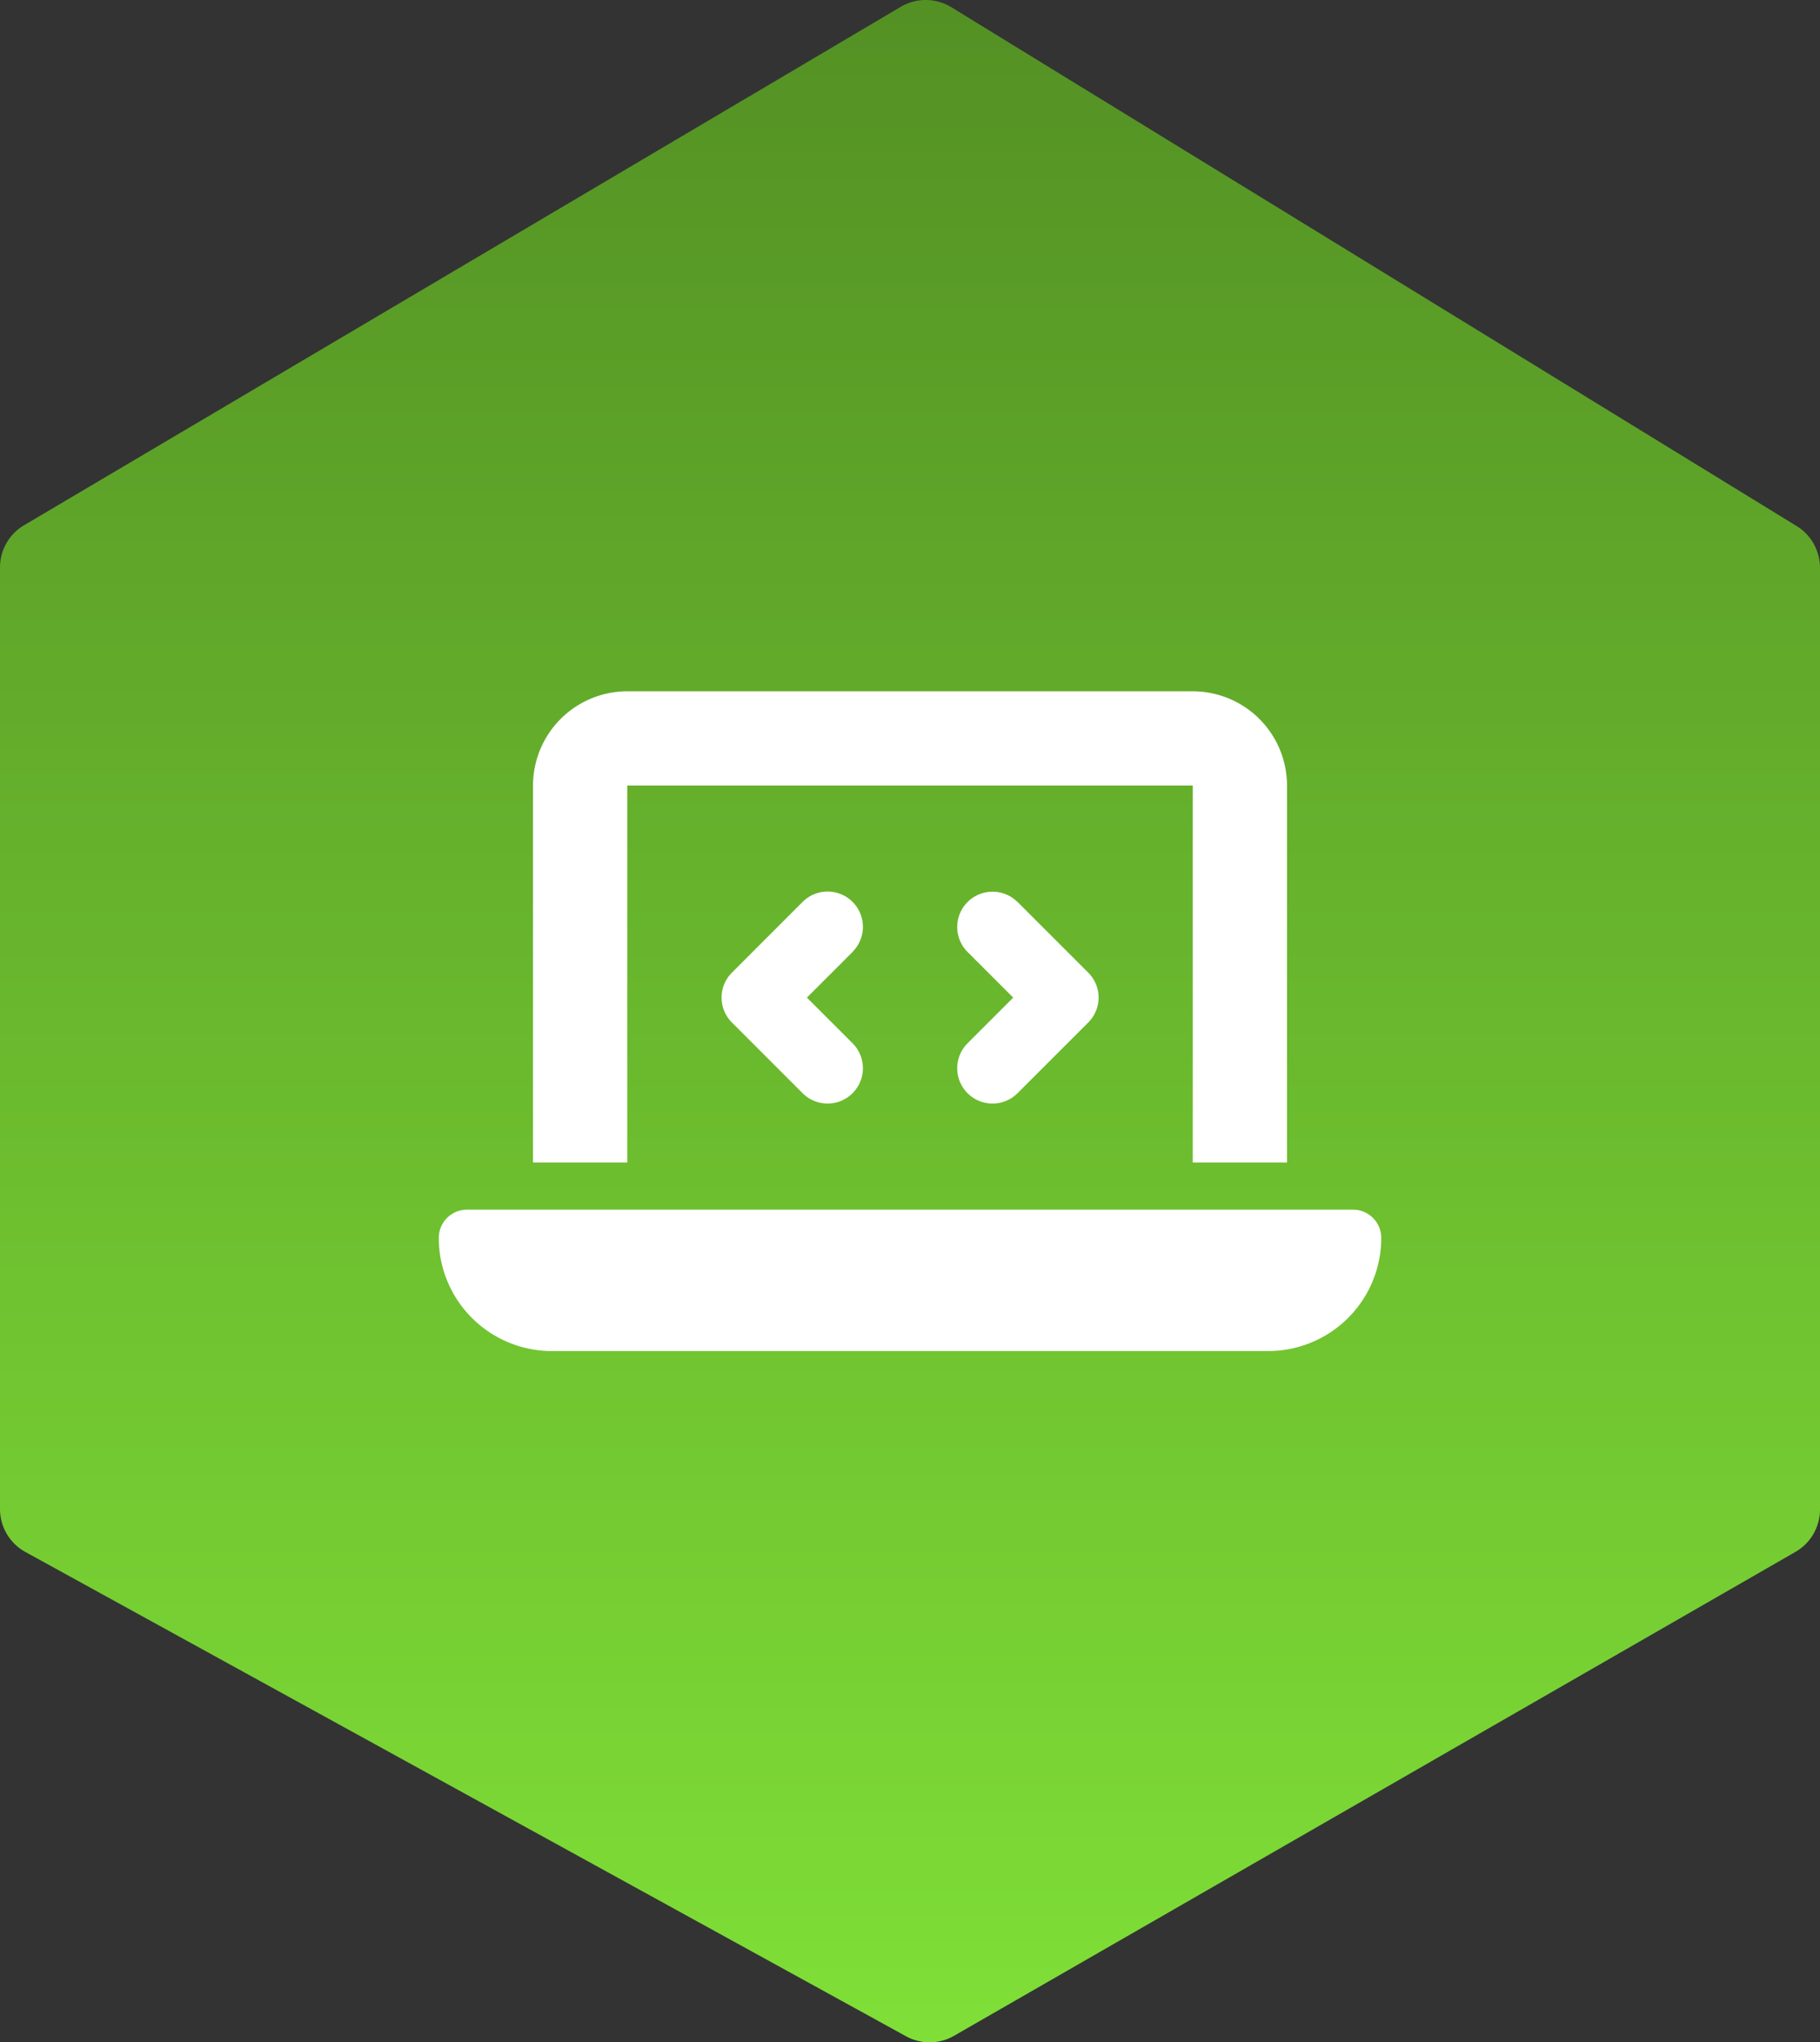
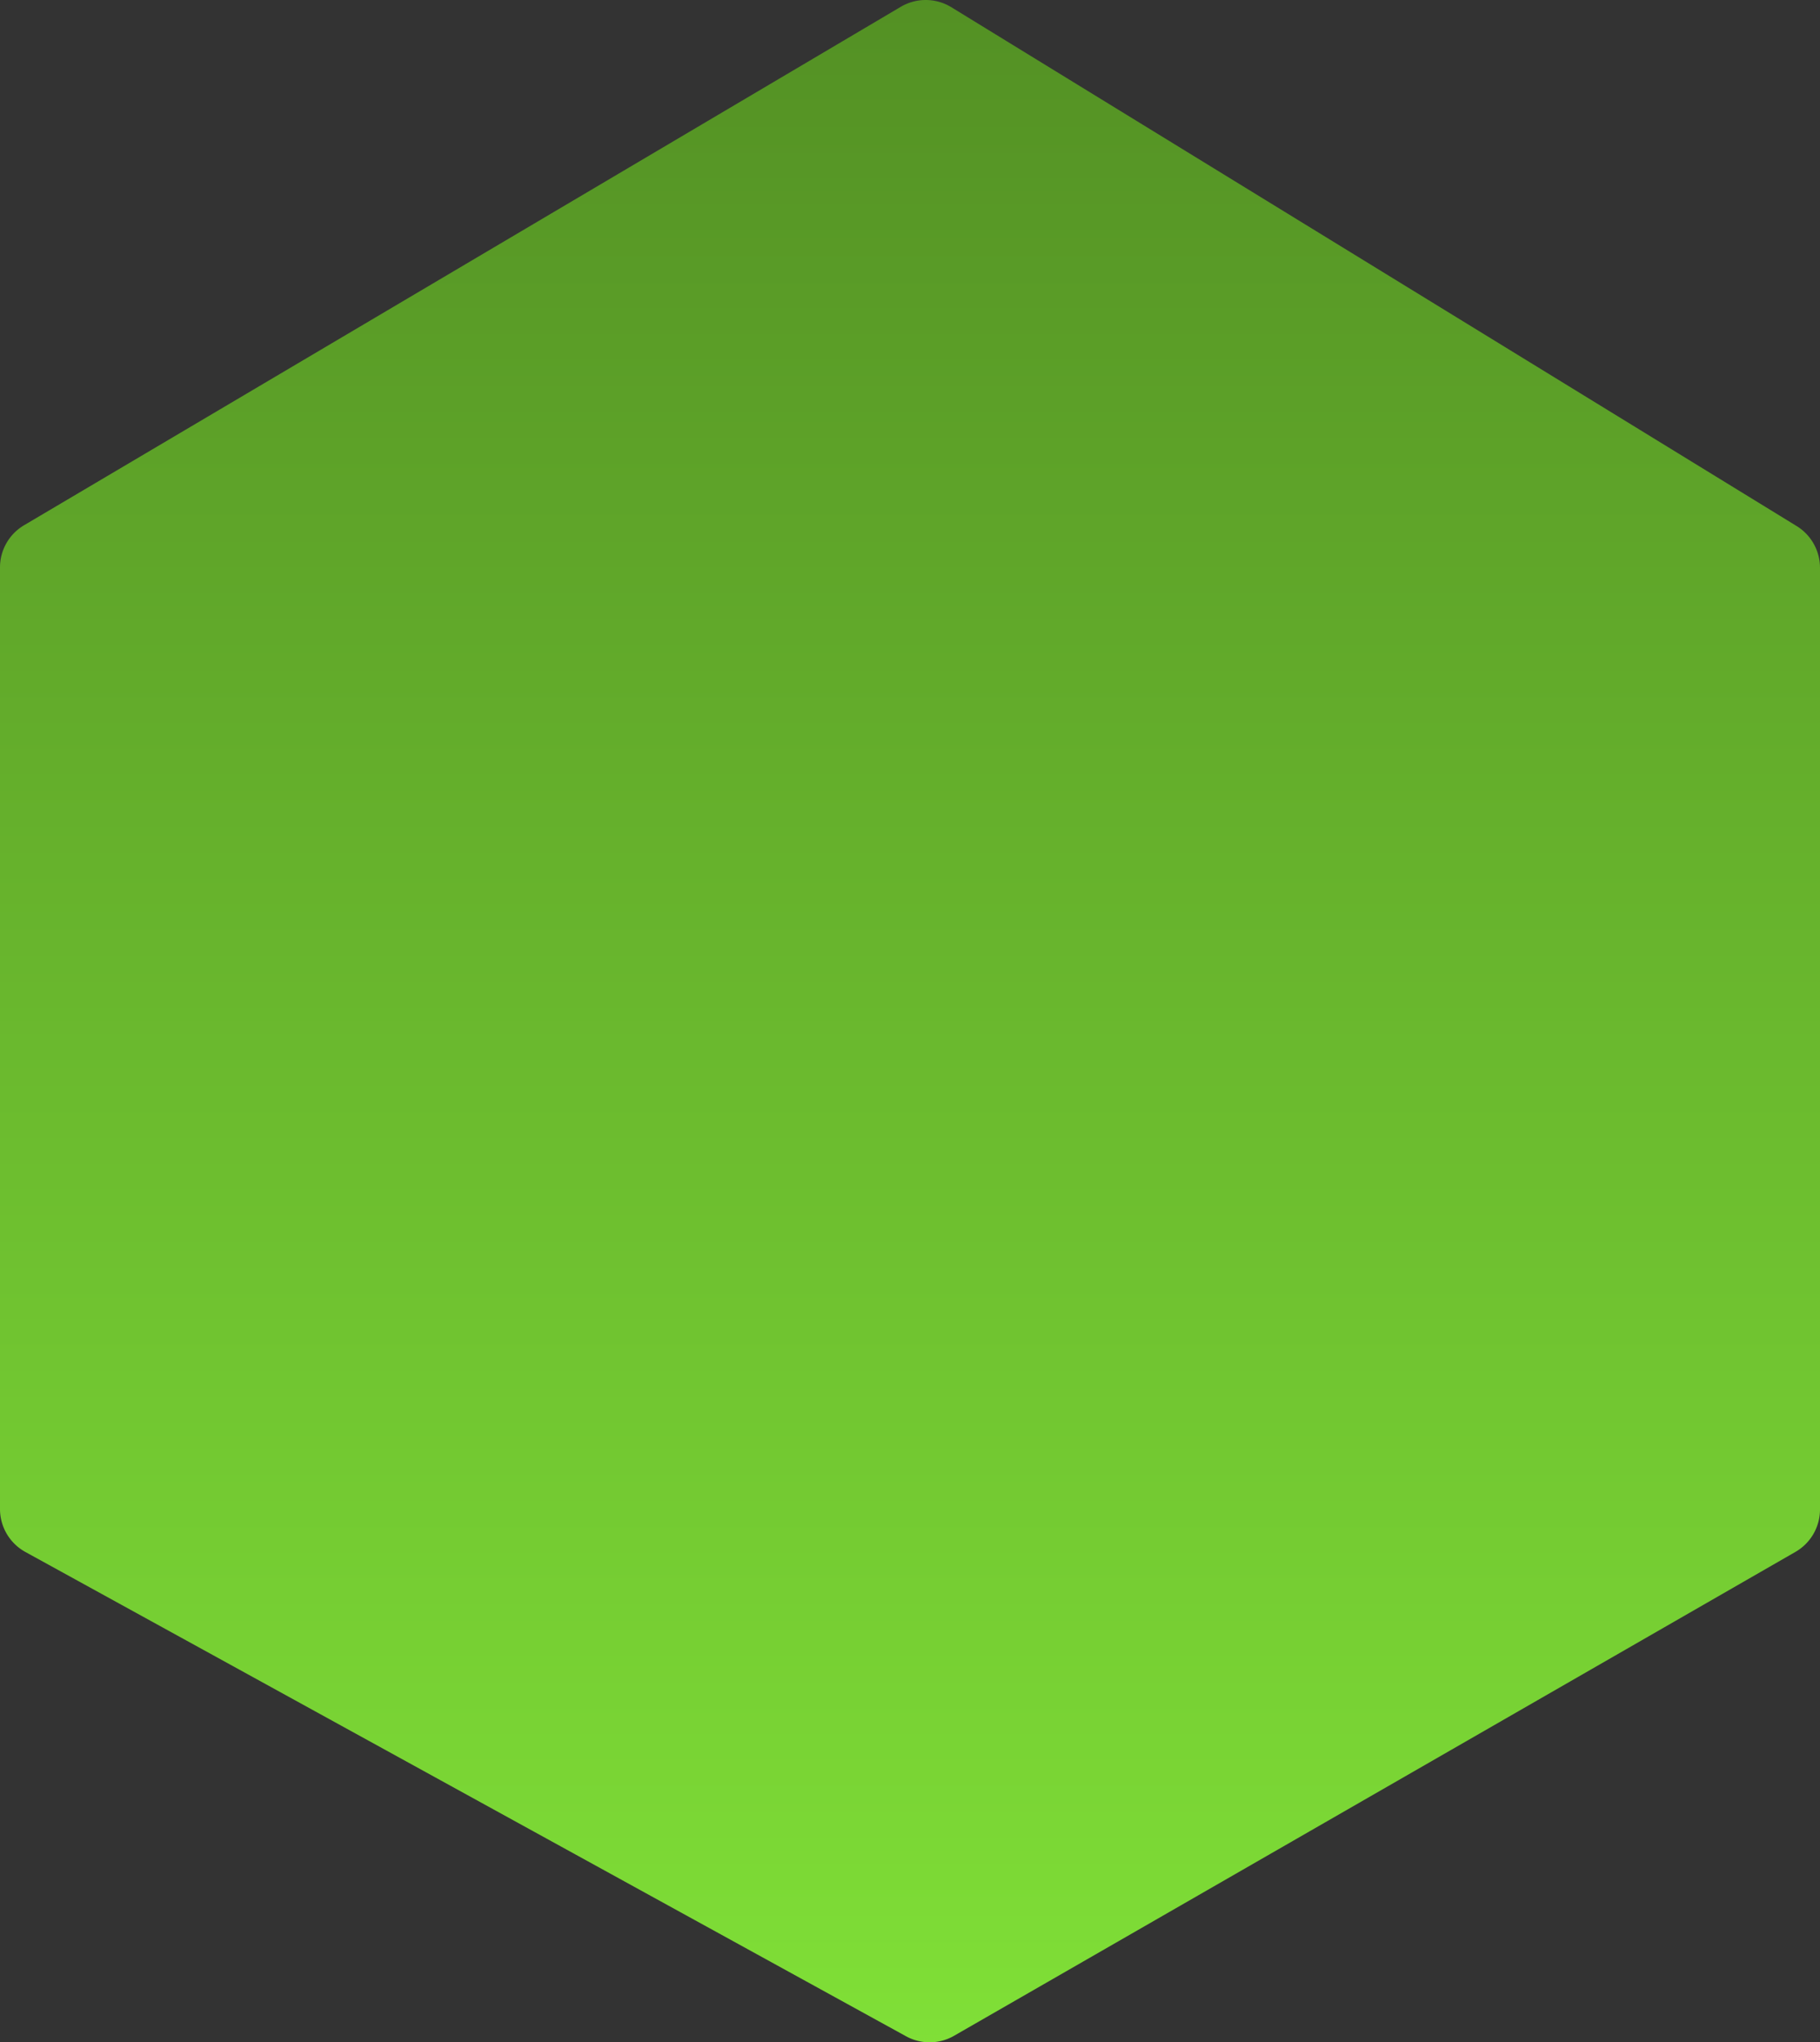
<svg xmlns="http://www.w3.org/2000/svg" width="178.573" height="200.392" viewBox="0 0 178.573 200.392">
  <rect x="0" y="0" width="178.573" height="200.392" fill="#333333" stroke="none" />
  <defs>
    <linearGradient id="linear-gradient" x1="0.5" x2="0.5" y2="1" gradientUnits="objectBoundingBox">
      <stop offset="0" stop-color="#539024" />
      <stop offset="1" stop-color="#80e037" />
    </linearGradient>
  </defs>
  <g id="Group_160" data-name="Group 160" transform="translate(-435.713 -1476.608)">
    <path id="Path_124" data-name="Path 124" d="M64.422,137.472l82.554-47.479a4.812,4.812,0,0,0,2.412-4.17V-6.568a4.811,4.811,0,0,0-2.3-4.1l-82.926-50.9a4.814,4.814,0,0,0-4.968-.042L-26.821-10.744A4.806,4.806,0,0,0-29.185-6.6V85.788A4.813,4.813,0,0,0-26.693,90l86.4,47.514A4.81,4.81,0,0,0,64.422,137.472Z" transform="translate(464.898 1538.887)" fill="url(#linear-gradient)" />
-     <path id="laptop-code-solid" d="M9.247,41.247A9.256,9.256,0,0,1,18.495,32H73.979a9.256,9.256,0,0,1,9.247,9.247V78.237H73.979V41.247H18.495V78.237H9.247ZM0,85.635A2.775,2.775,0,0,1,2.774,82.86H89.7a2.775,2.775,0,0,1,2.774,2.774,11.1,11.1,0,0,1-11.1,11.1H11.1A11.1,11.1,0,0,1,0,85.635Zm40.6-28.06-4.479,4.479L40.6,66.533a3.464,3.464,0,0,1-4.9,4.9L28.768,64.5a3.453,3.453,0,0,1,0-4.9L35.7,52.662a3.464,3.464,0,0,1,4.9,4.9Zm16.183-4.913L63.72,59.6a3.453,3.453,0,0,1,0,4.9l-6.936,6.935a3.464,3.464,0,1,1-4.9-4.9l4.479-4.479-4.479-4.479a3.464,3.464,0,1,1,4.9-4.9Z" transform="translate(478.764 1512.438)" fill="#fff" />
  </g>
</svg>